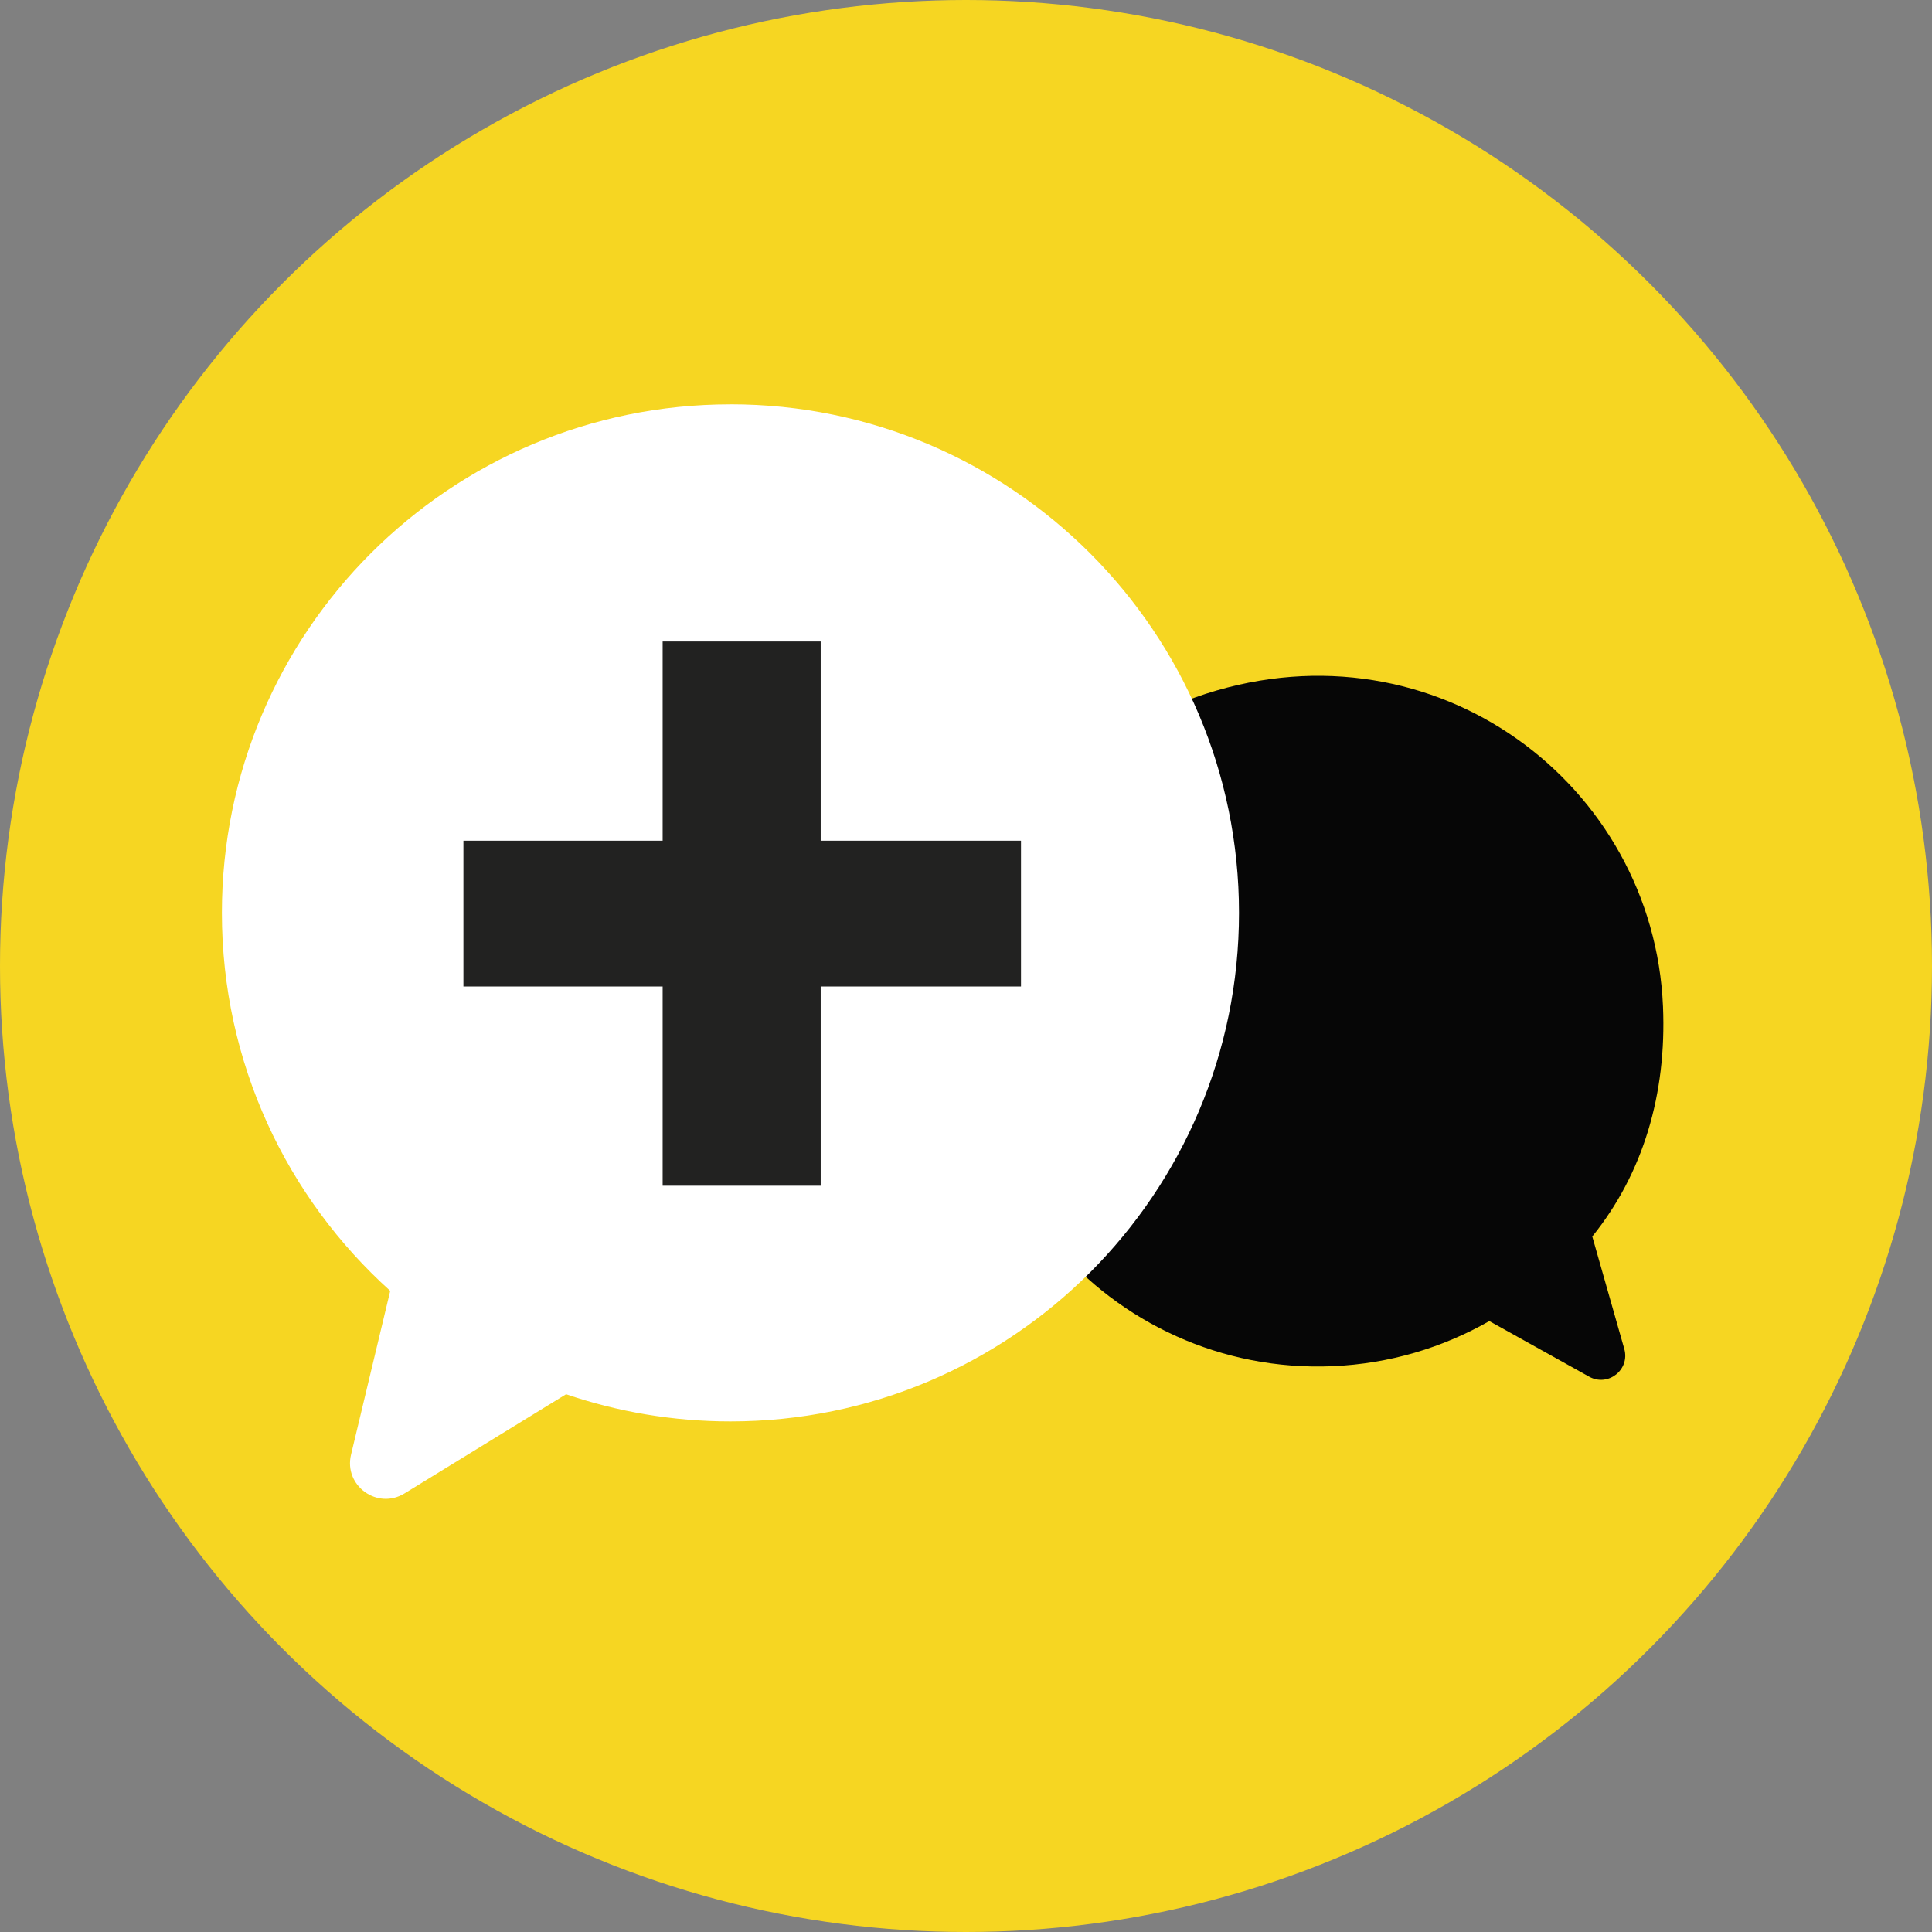
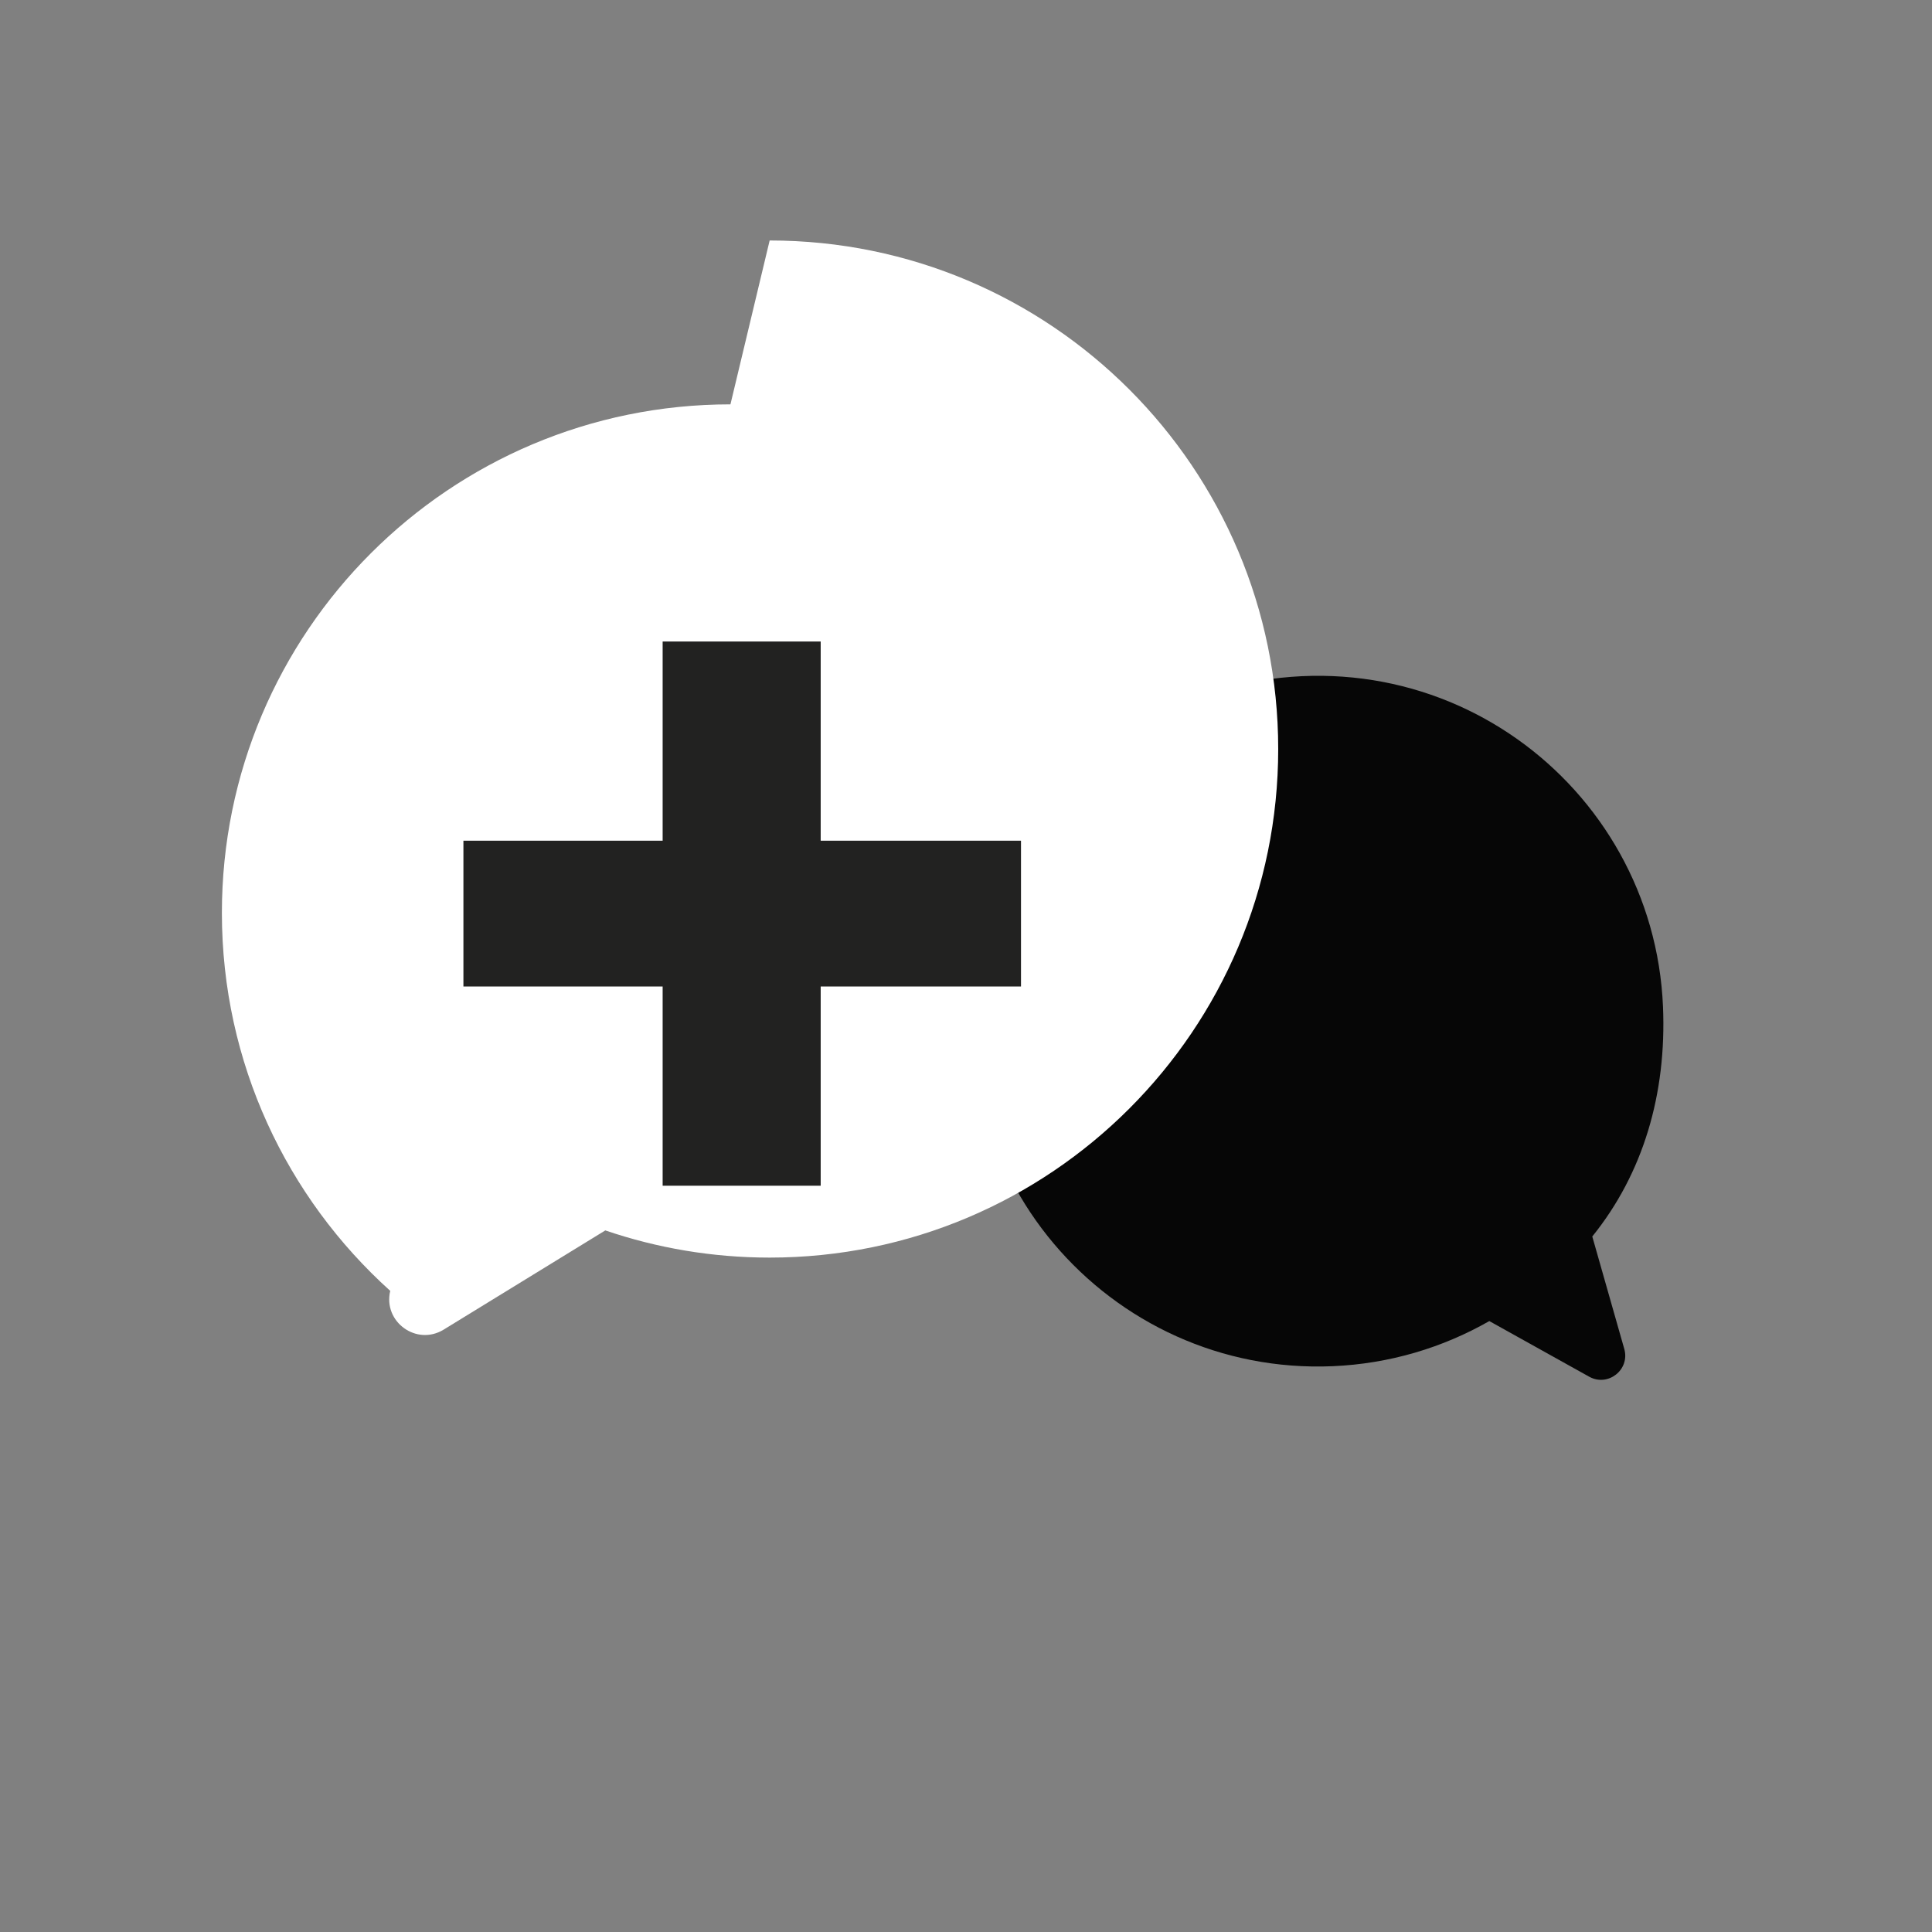
<svg xmlns="http://www.w3.org/2000/svg" id="Calque_1" data-name="Calque 1" viewBox="0 0 517.46 517.46">
  <rect x="0" y="0" width="517.46" height="517.46" fill="#808080" stroke="none" />
  <defs>
    <style>
      .cls-1 {
        fill: #060606;
      }

      .cls-2 {
        fill: #fff;
      }

      .cls-3 {
        fill: #f6d622;
      }

      .cls-4 {
        fill: #222221;
      }
    </style>
  </defs>
-   <circle class="cls-3" cx="258.73" cy="258.73" r="258.73" />
  <g>
    <path class="cls-1" d="M426.47,331.18h0c13.64-16.89,19.93-38.19,18.94-61.58-2.52-59.58-60.85-103.6-122.44-83.78-29.98,9.65-52.8,34.48-59.88,65.17-14.55,63.04,34.24,117.45,93.81,114.93,15.29-.65,29.56-4.98,41.99-12.09l26.75,14.9c5.05,2.81,10.98-1.88,9.4-7.44l-8.57-30.11Z" />
-     <path class="cls-2" d="M195.64,108.3c-75.23,0-136.21,60.98-136.21,136.21,0,40.19,17.41,76.3,45.09,101.23l-10.5,43.88c-1.98,8.29,7.04,14.84,14.31,10.38l43.29-26.57c13.81,4.71,28.62,7.28,44.02,7.28,75.23,0,136.21-60.98,136.21-136.21s-60.98-136.21-136.21-136.21Z" />
+     <path class="cls-2" d="M195.64,108.3c-75.23,0-136.21,60.98-136.21,136.21,0,40.19,17.41,76.3,45.09,101.23c-1.98,8.29,7.04,14.84,14.31,10.38l43.29-26.57c13.81,4.71,28.62,7.28,44.02,7.28,75.23,0,136.21-60.98,136.21-136.21s-60.98-136.21-136.21-136.21Z" />
  </g>
  <path class="cls-4" d="M124.12,264.22v-39.05h149.34v39.05H124.12ZM177.48,317.58v-145.76h42.33v145.76h-42.33Z" />
</svg>